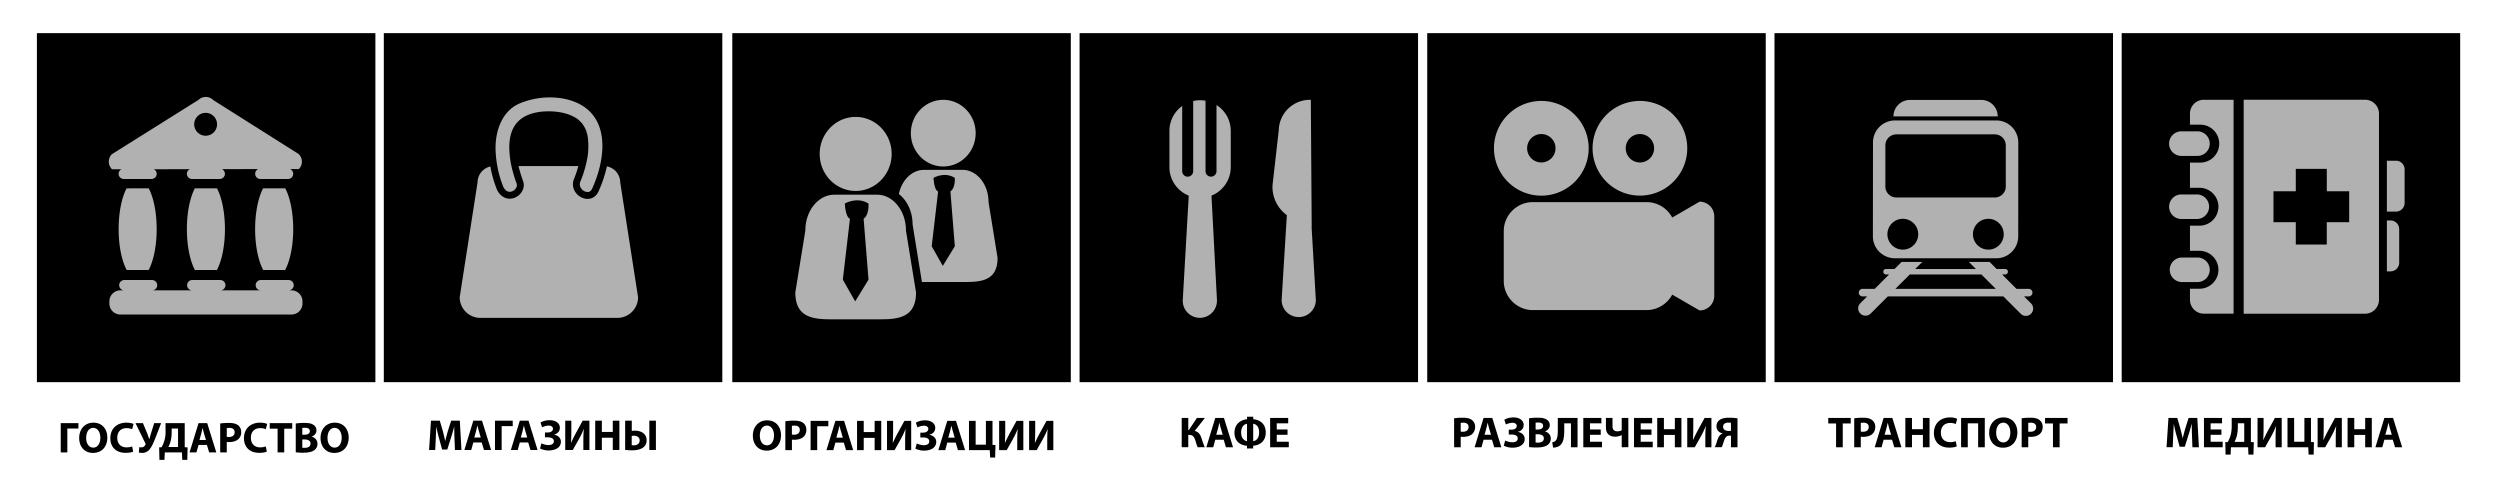
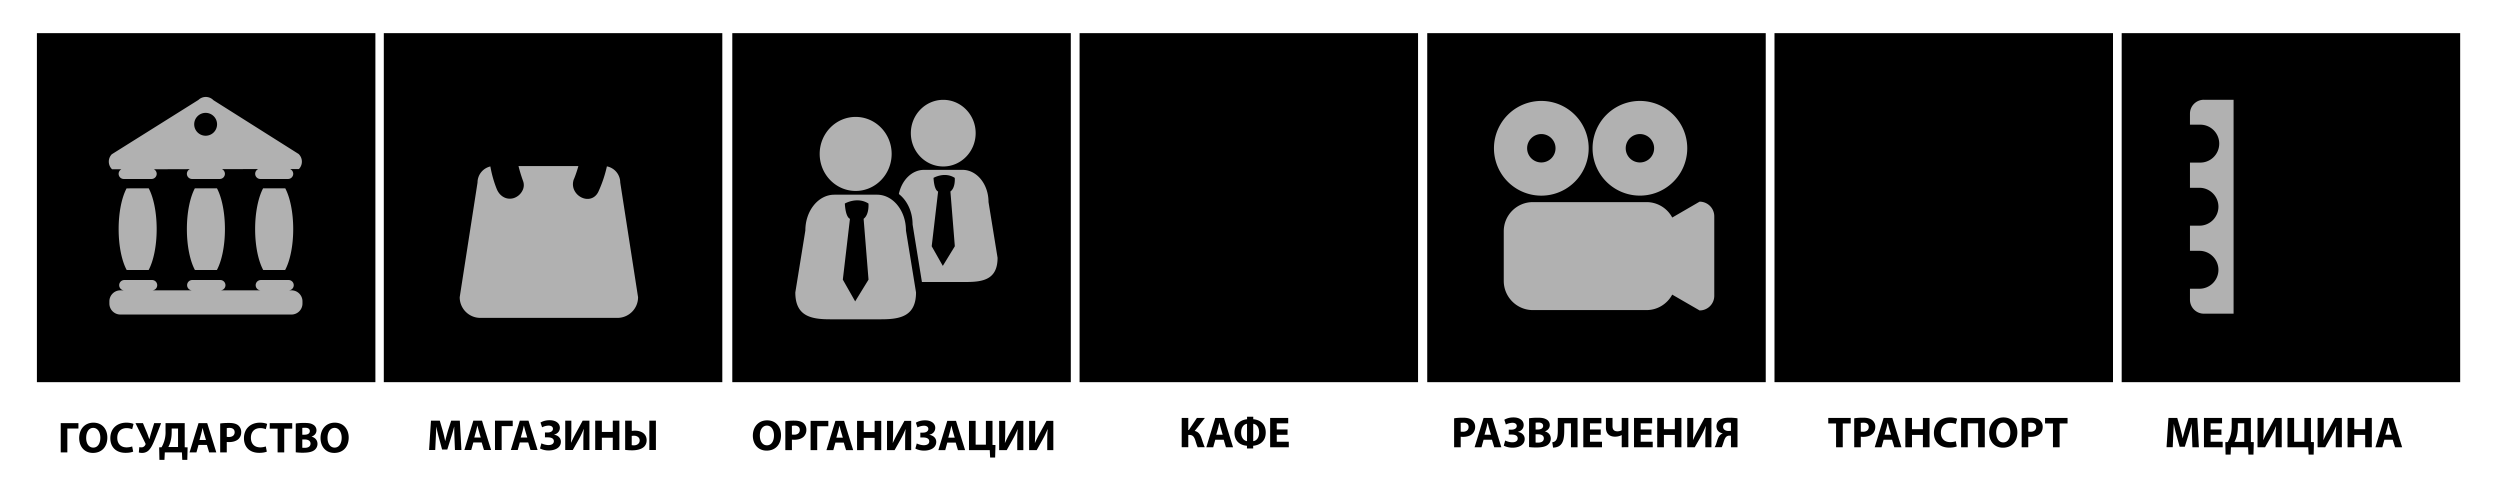
<svg xmlns="http://www.w3.org/2000/svg" width="14173.2" height="2834.7" viewBox="0 0 14173.2 2834.7">
  <path fill="#00000" d="M209.2 187.9h1919v1978.7h-1919zM2175.9 187.9H4095v1978.7H2175.9zM4151.6 187.9h1919.1v1978.7H4151.6zM6120.4 187.9h1918.9v1978.7H6120.4zM8091.4 187.9h1919.1v1978.7H8091.4zM10060.1 187.9h1919.1v1978.7h-1919.1zM12028.4 187.9h1919v1978.7h-1919z" />
  <path fill="#B1B1B1" d="M717.6 1068c-27.4 51.4-45 135.8-45 231 0 95.6 17.9 180.2 45.5 231.6h124.7c27.4-51.4 45.4-136 45.4-231.7 0-95.1-17.7-179.5-45-231H717.6zM1104.5 1068c-27.2 51.4-45 135.8-45 231 0 95.6 18 180.2 45.5 231.6h124.7c27.5-51.4 45.5-136 45.5-231.7 0-95.1-17.8-179.5-45-231h-125.7zM1491.4 1068c-27 51.4-45 135.8-45 231 0 95.6 18.1 180.2 45.7 231.6h124.5c27.5-51.4 45.7-136 45.7-231.7 0-95.1-17.9-179.5-45-231h-125.9zM1652.3 1646H1636a29.1 29.1 0 0 0 29.3-29.1 29.4 29.4 0 0 0-29.3-29.4H1479a29.5 29.5 0 0 0-29.5 29.4 29.1 29.1 0 0 0 29.5 29.1H1249a29 29 0 0 0 29.2-29.1c0-16.1-13-29.4-29.2-29.4h-157.2a29.3 29.3 0 1 0 0 58.5H862a29 29 0 0 0 29.3-29.1c0-16.1-13-29.4-29.3-29.4H705a29.4 29.4 0 0 0-29.3 29.4 29 29 0 0 0 29.3 29.1h-22.6c-34.3 0-62.3 28.1-62.3 62.4v12.5c0 34.4 28 62.3 62.3 62.3h970c34.5 0 62.4-28 62.4-62.3v-12.5a62.4 62.4 0 0 0-62.4-62.4M1165.9 769.5a64.8 64.8 0 1 1-.2-129.6 64.8 64.8 0 0 1 .2 129.6M1693 873l-483-305a60.3 60.3 0 0 0-85.1-1.5l-491.1 308a60.2 60.2 0 0 0 1.5 85.2h52.8a29.2 29.2 0 0 0 13.6 55H859a29.4 29.4 0 0 0 29.4-29.3 29 29 0 0 0-16-25.7l203.7-.7a29.3 29.3 0 0 0 12.7 55.7h157.1a29.3 29.3 0 0 0 12.4-55.8l205.7-.4a29.4 29.4 0 0 0 11.7 56.2h157.2a29.5 29.5 0 0 0 29.5-29.3 29 29 0 0 0-18.2-27h50.4a60.4 60.4 0 0 0-1.6-85.4M5055 872.5c0 115.8-91.3 210-204 210s-204-94.2-204-210 91.3-209.7 204-209.7 204 93.9 204 209.7M4848.2 1708.6l-70-123.3 40.4-344.8c-8.6-3.5-24.9-19.2-29-86.6 0 0 69.7-40.8 134 0 0 0 5.5 62-27.5 86.5l27.8 344.9-75.7 123.3zm287.9-402c0-112-73.4-202.8-164-202.8H4730c-90.7 0-164.2 90.9-164.2 202.9l-56.9 351.1c0 134.3 88.2 152.4 196.9 152.4h290.5c108.6 0 196.9-18 196.9-152.4l-57.1-351.1zM5531.3 754.8c0 104.4-82.5 189-183.6 189-101.4 0-183.8-84.6-183.8-189 0-104.3 82.4-188.8 183.8-188.8 101 0 183.6 84.5 183.6 188.8" />
  <path fill="#B1B1B1" d="M5413.1 1396.2l-68 111.2-63-111.2 36.3-310.3c-7.7-3.2-22.3-17.2-26-77.5 0 0 62.8-36.8 120.4 0 0 0 5.1 55.5-24.6 77.2l25 310.6zm191.1-250.7c0-100.8-66-182.5-147.5-182.5h-218c-68.9 0-126.6 58.3-142.8 137 46.5 36 77.8 99.6 77.8 172.5l52.9 326.2h251.8c97.7 0 177.1-16 177.1-137.1l-51.3-316zM9635.5 1143.3l-152 88.2-3.1 1.8a165.3 165.3 0 0 0-145.9-87.5h-644c-91.4 0-165.3 74-165.3 165.1v281.5c0 91.3 73.9 165.6 165.2 165.6h644.1c63.2 0 118-35.8 145.9-87.9l3 2 152.1 87.9a83 83 0 0 0 83.2-83v-450.3a83.1 83.1 0 0 0-83.2-83.4M8738.2 921a80.4 80.4 0 1 1 0-161 80.5 80.5 0 0 1 0 161m0-348.8a268.5 268.5 0 1 0 0 537 268.5 268.5 0 0 0 0-537" />
  <path fill="#B1B1B1" d="M9297.1 921a80.2 80.2 0 0 1-80.4-80.4 80.5 80.5 0 1 1 80.4 80.4m0-348.8a268.3 268.3 0 1 0 0 536.8 268.4 268.4 0 1 0 0-536.8M3516.3 1035a93.7 93.7 0 0 0-75.6-91.8 720.7 720.7 0 0 1-47.8 142.4c-12.3 26.8-34.8 42-62 42-26.9 0-54.4-15.6-69.9-39.9a78.6 78.6 0 0 1-9.9-64.5l-.3-.2 1.7-4.8 3.3-7.5.2-.5a688.3 688.3 0 0 0 23-68.8h-339.5a847.8 847.8 0 0 0 25.7 84.4 66 66 0 0 1-3.4 54.8 83.8 83.8 0 0 1-51 43 82 82 0 0 1-20.7 2.8c-32 0-60.7-21.2-74.3-55.8-16-39.9-28-82.7-35.8-126.9a94 94 0 0 0-72.8 91.4l-101 649.9c0 64.7 52.4 117.2 117.2 117.2h776.7c64.8 0 117.3-52.5 117.3-117.2l-101-650z" />
-   <path fill="#B1B1B1" d="M3338.3 627c-51.8-48-130.1-74.7-220.6-74.7a440.2 440.2 0 0 0-173 34.7c-105.5 46.2-139 168.2-135 267 2.6 69 17.8 140.7 42.3 202 3 7.2 14.4 31.4 38.1 31.4l10.6-1.6a44.5 44.5 0 0 0 26.2-22.6 28 28 0 0 0 2-23.1 579 579 0 0 1-19-58.4 534.9 534.9 0 0 1-21.9-125.2c-6.8-127 45-199 157.7-219.9 20.3-3.7 42-5.5 64.7-5.5 53.2 0 102.3 10.2 139.1 28.9a159.7 159.7 0 0 1 27.7 17.2l14.1 13 2.5 2.5 4 4.8.4-.4 2.3 3.2c5.6 7.5 10.9 16.1 17.1 27.8l2.9 6.7.1.8.4-.2 1.4 4 .5 1 5.4 17.6c9.6 34.4 8.2 95.5 3.7 124.6a658.8 658.8 0 0 1-37.6 136.9l-4.6 10.6a40.6 40.6 0 0 0 4.2 36.7 46.7 46.7 0 0 0 37 21.9c11.8 0 20.5-6.7 26.2-19.4 65.6-144 95.1-336-18.9-442.3M6896.7 595.5v374.9a31 31 0 0 1-31.2 31.1c-17.2 0-31-13.6-31-31.1V571a173.1 173.1 0 0 0-70 1.7v397.7a30.9 30.9 0 0 1-31 31.1 31 31 0 0 1-31.3-31.1V601a173.5 173.5 0 0 0-72.4 141.2v205.6c0 72.9 45.5 135.5 109.5 161.3l-.1 3.2-33.8 588.2a97 97 0 1 0 193.8 0l-30.8-588.2-.2-3.2a174.1 174.1 0 0 0 109.3-161.3V742.3c0-61.8-32.1-116-80.8-146.8M7435.7 1286.2l.7.6-5-720.8a176.2 176.2 0 0 0-181.6 171l-35.6 314.1a197.2 197.2 0 0 0 81.3 168.4l-29.6 481.1a97 97 0 1 0 194 0l-24.2-414.4zM10734.6 660a93.4 93.4 0 0 1 93.7-93.6h403.6a93.5 93.5 0 0 1 93.8 93.6h-591zM11371.4 1057.3a62.3 62.3 0 0 1-62.5 62.3H10751a62.4 62.4 0 0 1-62.3-62.3V824.2c0-34.5 28-62.5 62.3-62.5h557.8c34.7 0 62.5 28 62.5 62.5v233zm-98.8 357.9a87.3 87.3 0 1 1-.3-174.6 87.3 87.3 0 0 1 .3 174.6m-484.7 0a87.3 87.3 0 1 1-.6-174.7 87.3 87.3 0 0 1 .6 174.7m529.4-732.4h-574c-69 0-124.8 55.9-124.8 124.7l-.6 532c0 60 42.2 109.8 98.4 121.8 8.7 2 17.5 3 26.6 3h574.2a124.4 124.4 0 0 0 124.8-124.8l.4-532a125 125 0 0 0-125-124.7M10745.7 1637.5l81.6-81.6h405.7l81.5 81.6h-568.8zm768.7 82.4l-39.3-39.4h25.9c11.9 0 21.6-9.6 21.6-21.4 0-11.8-9.7-21.6-21.6-21.6h-69l-81.5-81.6h17.5a15.5 15.5 0 1 0 0-31h-48.4l-40.1-40H11162l40 40h-343.9l40-40h-117.3l-39.8 40h-48.7c-8.7 0-15.4 6.9-15.4 15.6 0 8.6 6.7 15.4 15.4 15.4h17.7l-81.6 81.6h-69a21.5 21.5 0 0 0 0 43h25.9l-39.5 39.4a41.5 41.5 0 0 0 58.5 58.8l98.2-98.2h655.1l98.3 98.2a41.1 41.1 0 0 0 58.5 0 41.7 41.7 0 0 0 0-58.8M12458 1459.9a69.6 69.6 0 1 1 0 139.2h-91.1a69.7 69.7 0 0 1 0-139.2h91.2zM12458 744.5a69.8 69.8 0 0 1 69.7 69.7 69.8 69.8 0 0 1-69.6 69.7h-91.2a69.7 69.7 0 0 1 0-139.4h91.2zM12458 1102.3a69.7 69.7 0 0 1 0 139.2h-91.1a69.5 69.5 0 1 1 0-139.2h91.2z" />
  <path fill="#B1B1B1" d="M12494.4 565.6c-43.6 0-78.9 35-78.9 78.8v62.5h53.8a107.5 107.5 0 1 1 0 214.8h-53.8v142.9h53.8c59.3 0 107.6 48.2 107.6 107.3 0 59.3-48.3 107.5-107.6 107.5h-53.8V1422h53.8c59.3 0 107.6 48.6 107.6 107.7 0 59-48.3 107.2-107.6 107.2h-53.8v62.4c0 43.7 35.3 79 78.9 79h168.4V565.7h-168.4z" />
  <path fill="#00000" d="M13417.4 590.6h-88.8c9 12.7 14.1 28 14.1 44.6V879h74.7a49 49 0 0 0 49.1-49V639.7a49 49 0 0 0-49-49.1" />
-   <path fill="#B1B1B1" d="M13583.2 1199.6a49 49 0 0 0 49.2-49.2V960.1a49 49 0 0 0-49.2-49h-51.3v288.5h51.3zM13552.5 1538.5c27 0 49.2-22.3 49.2-49v-190.3a49.4 49.4 0 0 0-49.2-49.4h-20.6v288.7h20.6zM13318.1 1259.6h-127v126.8h-175.6v-126.8H12889v-175.3h126.5V957.4h175.7v127h127v175.2zm90.5-694H12720v1212.9h688.6a78.8 78.8 0 0 0 78.5-79V644.3a78.6 78.6 0 0 0-78.5-78.8" />
  <path fill="#00000" d="M444.6 2398.8v30.8h-62.8v135.3h-37.5v-166.1zM608.5 2480.1c0 54.5-33 87.6-81.6 87.6-49.2 0-78-37.1-78-84.5 0-50 31.7-87 80.8-87 51 0 78.8 38.3 78.8 84m-120 2.3c0 32.3 15.3 55.1 40.3 55.1 25.5 0 40-24 40-56.2 0-29.8-14.3-55.6-40.2-55.6-25.4 0-40 24.4-40 56.7M755 2560.3c-7 3.3-22.4 7-42.5 7-57.5 0-87-35.4-87-82.9 0-56.9 40.3-88.2 90.7-88.2 19.4 0 34 4 40.8 7.3l-7.7 29.8c-7.6-3.2-18.1-6.2-31.5-6.2-29.7 0-53 17.9-53 55 0 33.2 19.8 54.2 53.3 54.2 11.2 0 24-2.6 31.2-5.4l5.7 29.4zM810.4 2398.8l24.2 58.4c4.4 11.7 7.8 21.7 11.6 32h.7c2.3-7.4 4.9-18.4 9.2-32.4l18-58h39.4l-31.2 80.7c-10 25.5-20.3 51-32.7 66a53 53 0 0 1-44.1 22.2c-8.6 0-13.8-1.1-18.5-2.8l2.8-30.2c2.8.9 6.9 1.5 12.3 1.5 11.5 0 19.4-8 22.4-15.5 1.5-2.9.8-5.2-.5-7.7L768 2398.8h42.3zM1047.2 2398.8v136.7l16.4.8-1.7 70.7h-28.6l-2-42.1h-97l-2 42.1h-28.5l-1.5-70.7 13.8-.8a170.8 170.8 0 0 0 22.4-92.2v-44.5h108.7zm-74 52.8c0 19.2-2.4 38-7.4 54.7-2.9 10-7.1 20-11.4 28h55v-104.7h-36.1v22zM1125.5 2522.3l-11.9 42.6h-39l50.9-166h49.2l51.6 166h-40.5l-12.8-42.6h-47.5zm42.2-28l-10.6-35.4c-2.8-9.8-5.9-22-8.2-32h-.5c-2.5 10-5 22.4-7.7 32l-9.8 35.4h36.8zM1248.3 2401c11.6-2 27.8-3.2 50.7-3.2 23.3 0 39.7 4.3 51 13.1a48.7 48.7 0 0 1 17.5 38.4 53 53 0 0 1-15.1 39.4c-12.9 12-31.9 17.6-54 17.6-5 0-9.5-.2-12.8-.7v59.3h-37.3V2401zm37.3 75.4c3.1.7 7.1 1 12.5 1 20 0 32.2-10.1 32.2-27 0-15.3-10.5-24.6-29.3-24.6-7.6 0-12.6 1-15.4 1.6v49zM1512.7 2560.3c-6.9 3.3-22.4 7-42.8 7-57.3 0-86.8-35.4-86.8-82.9 0-56.9 40.4-88.2 90.6-88.2 19.5 0 34.3 4 40.9 7.3l-7.7 29.8c-7.5-3.2-18-6.2-31.4-6.2-29.8 0-53 17.9-53 55 0 33.2 19.6 54.2 53.2 54.2 11.3 0 24-2.6 31.2-5.4l5.8 29.4zM1573.8 2430.4h-44.6v-31.6h127.5v31.6h-45.3v134.5h-37.6zM1676.7 2401a283 283 0 0 1 48.5-3.2c22.9 0 37 1.9 49 9.2a36.3 36.3 0 0 1 20 32.7c0 14.7-8.6 28.5-27.4 35.3v.6c19 5.1 33.1 19.4 33.1 40.8 0 15-7 27-17.2 35.2-12.1 9.6-32.4 15-65.4 15a295 295 0 0 1-40.6-2.4v-163.1zm37.1 63.5h12.5c19.7 0 30.2-8 30.2-20.5s-9.7-18.9-26.7-18.9c-8 0-12.8.4-16 .7v38.7zm0 73.8c3.8.5 8.2.5 14.7.5 16.8 0 32-6.5 32-23.9 0-16.8-15.2-23.5-33.9-23.5h-12.8v47zM1976.8 2480.1c0 54.5-33.2 87.6-81.6 87.6-49.3 0-78-37.1-78-84.5 0-50 31.7-87 80.7-87 50.8 0 78.9 38.3 78.9 84m-120 2.3c0 32.3 15.2 55.1 40.3 55.1 25.5 0 40-24 40-56.2 0-29.8-14.3-55.6-40.2-55.6-25.4 0-40.2 24.4-40.2 56.7M2576.7 2487.6c-.8-20-1.5-44.2-1.5-68.2h-.6c-5.3 21.1-12.2 44.8-18.5 64.3l-20.4 64.8h-29.3l-17.6-64.5c-5.4-19.5-11.1-43-15.1-64.6h-.3c-1.2 22.4-1.8 47.9-3 68.6l-3 63h-34.8l10.6-166h50.1l16.2 55.5c5.2 19.2 10.3 40 14 59.3h.7c4.7-19.1 10.4-41.2 15.8-59.5l17.8-55.4h49l9.2 166.2h-36.8l-2.5-63.5zM2683.4 2508.5l-11.9 42.6h-38.8l50.7-166.2h49.2l51.6 166.2h-40.4l-13-42.6h-47.4zm42-28l-10.2-35.5c-3-9.8-6-22-8.4-31.8h-.5c-2.5 9.9-5 22.2-7.7 31.8l-9.7 35.5h36.6zM2906.8 2384.9v30.8H2844v135.4h-37.8v-166.2zM2946.9 2508.5l-11.8 42.6h-38.9l50.7-166.2h49.3l51.5 166.2h-40.3l-12.8-42.6h-47.7zm42.2-28l-10.4-35.5c-3-9.8-6-22-8.3-31.8h-.6c-2.5 9.9-5 22.2-7.6 31.8l-9.8 35.5h36.7zM3064.3 2395.5c11.6-7 28.8-13.2 51.9-13.2 36.3 0 57.8 18.4 57.8 42.8 0 20.4-14 34.4-33.2 39v.4c20.6 2.8 39 17.2 39 39.7 0 36.7-37.5 49.6-68.6 49.6a106 106 0 0 1-49.7-11.4l7.9-29c7.3 3.8 24.5 9.8 40 9.8 19 0 30.6-8 30.6-21.7 0-18.3-19.2-22-34.7-22h-15.8v-27.7h15.5c17 0 29.8-7.8 29.8-20.8 0-11-9.1-18.2-25-18.2a88 88 0 0 0-36.5 9.7l-9-27zM3239.1 2385v49.5c0 26.4-.5 52.8-2.1 74.9h1a828.4 828.4 0 0 1 29.6-59l35.7-65.5h38.3v166.2h-34.4v-49c0-25.7.6-48.2 2.7-70h-.6a476 476 0 0 1-28.2 59.2l-33.7 59.8h-42.9v-166.2h34.6zM3412.1 2384.9v63.9h61.9v-63.9h37.4v166.2H3474v-69.4h-61.9v69.4h-37.7v-166.2zM3581.7 2385v58c4.5-.8 12.3-1.4 18.4-1.4 34.2 0 65.8 16.8 65.8 54.3 0 15.5-5.2 27-13.3 35.7-16 16.2-43.8 21.4-68.2 21.4-18.1 0-31.9-1.4-40.2-2.5v-165.6h37.5zm-.3 138.7c3.3.8 7.7 1 12.9 1 16.4 0 32.2-9.4 32.2-27.8 0-19-17.5-26.6-31.8-26.6a86 86 0 0 0-13.3 1v52.4zm137.1 27.4h-37.2v-166.2h37.2v166.2zM4427.8 2467.1c0 54.6-33.1 87.6-81.5 87.6-49.3 0-78.2-37.5-78.2-84.6 0-49.8 31.8-87 80.8-87 51 0 78.9 38 78.9 84m-120 2.2c0 32.5 15.1 55.3 40.4 55.3 25.3 0 39.8-24 39.8-56.4 0-29.7-14.2-55.3-40-55.3-25.5 0-40.2 24.1-40.2 56.4M4452.3 2388a323 323 0 0 1 50.9-3.3c23 0 39.6 4.4 50.7 13a48.7 48.7 0 0 1 17.6 38.6 53 53 0 0 1-15.2 39.4c-12.6 12.1-31.8 17.5-54 17.5-4.8 0-9.3-.3-12.7-.7v59.5h-37.3v-164zm37.2 75.4c3.2.8 7.2 1 12.7 1 19.9 0 32.1-10 32.1-27.3 0-15-10.5-24.2-29.3-24.2-7.5 0-12.7.9-15.5 1.6v49zM4696 2385.9v30.6h-63V2552h-37.5v-166.1zM4736 2509.3l-11.7 42.7h-39l50.8-166.1h49.3l51.5 166h-40.4l-12.9-42.6h-47.5zm42.2-28.2l-10.4-35.2c-3-10-5.9-22-8.3-32h-.6c-2.3 10-4.9 22.4-7.5 32l-9.9 35.2h36.7zM4896.7 2385.9v63.7h61.8v-63.7h37.5V2552h-37.5v-69.5h-61.8v69.5h-37.8v-166.1zM5063.3 2385.9v49.2c0 26.4-.6 53-2.1 75.1h1a764.9 764.9 0 0 1 29.6-59.2l35.7-65.1h38.3v166h-34.3v-49c0-25.8.5-48.4 2.6-70h-.7a493.1 493.1 0 0 1-28 59l-33.8 60h-42.9v-166h34.6zM5192.4 2396.4c11.6-7 29-13.4 51.8-13.4 36.5 0 58 18.4 58 42.6 0 20.9-14.1 34.8-33.4 39v.8c20.8 2.8 39 17.1 39 39.5 0 37-37.4 49.8-68.5 49.8-17.2 0-36-3.9-49.8-11.7l8-29c7.2 4 24.6 10 40 10 19 0 30.7-8 30.7-21.6 0-18.5-19.4-22.3-34.9-22.3h-15.7v-27.4h15.4c17.2 0 30-7.9 30-21.2 0-10.8-9.3-18.1-25.2-18.1a89.1 89.1 0 0 0-36.5 9.8l-8.9-26.8zM5370.5 2509.3l-11.7 42.7h-39l50.7-166.1h49.3l51.6 166h-40.5l-12.7-42.6h-47.7zm42.1-28.2l-10.3-35.2c-3-10-5.8-22-8.3-32h-.5c-2.4 10-5 22.4-7.6 32l-9.9 35.2h36.6zM5531.2 2385.9V2521h58.1v-135.1h37.5v136.4l16.8.9-1.9 70.6h-28.4l-2.1-41.8h-117.8v-166.1zM5699 2385.9v49.2c0 26.4-.5 53-2.1 75.1h1a801.8 801.8 0 0 1 29.5-59.2l35.7-65.1h38.5v166h-34.5v-49c0-25.8.6-48.4 2.7-70h-.6a483.1 483.1 0 0 1-28.2 59l-33.7 60h-42.9v-166h34.5zM5868.9 2385.9v49.2c0 26.4-.6 53-2 75.1h1a739.4 739.4 0 0 1 29.6-59.2l35.6-65.1h38.5v166h-34.5v-49c0-25.8.6-48.4 2.6-70h-.7a473.2 473.2 0 0 1-28.1 59l-33.7 60h-42.8v-166h34.5zM6736.7 2369.3v68.8h3.2l45.8-68.8h45.3l-57.8 73.8c21.5 5.3 31.2 20.1 38.1 40 5.8 17.6 11.2 35.7 19 52.4H6790c-5.5-11.5-8.9-24.3-12.7-36.6-5.8-18.8-13.3-33.1-33.5-33.1h-7.1v69.7h-37.3v-166.2h37.3zM6889.8 2493l-11.8 42.5H6839l50.7-166.2h49.2l51.5 166.2h-40.3l-12.7-42.6h-47.7zm42.1-28.5l-10.2-35c-3-10-6-22.3-8.3-32.4h-.7c-2.4 10.1-4.9 22.6-7.6 32.5l-9.9 34.9h36.7zM7105.1 2362.4v14.4c35 2.6 70.7 23.3 70.7 75 0 51.3-34.5 72-71.2 75.4v15.2h-35.2v-15.2c-36-2.7-70.8-23.2-70.8-74.3 0-52.2 39.2-73.1 71.3-76.1v-14.4h35.2zm-35.4 40.2c-14.6 2-33.3 14.6-33.3 49.8 0 32.4 18.5 46.7 33.3 48.6v-98.4zm35.1 98.4c14.6-1.6 33.4-14 33.4-49.2 0-35-17.7-47.2-33.4-49.2v98.4zM7299.4 2465.1h-61.1v39.3h68.2v31.1h-105.7v-166.2h102.4v30.8h-64.9v34.6h61.1zM8243.8 2371.6c11.6-2.1 27.9-3.5 50.7-3.5 23.1 0 39.6 4.4 50.8 13.4a48 48 0 0 1 17.7 38.2 54 54 0 0 1-15.3 39.5c-12.8 12.2-31.7 17.5-53.9 17.5-4.9 0-9.4-.3-12.6-.9v59.7h-37.4v-164zm37.4 75.3c3 .8 6.7.9 12.2.9 20 0 32.4-10 32.4-27.1 0-15.2-10.5-24.3-29-24.3-7.9 0-13.3.6-15.6 1.4v49zM8410.8 2493l-11.8 42.5h-39l50.8-166.2h49.3l51.4 166.2h-40.3l-12.8-42.6h-47.6zm42-28.5l-10.3-35c-2.8-10-5.9-22.3-8.3-32.4h-.5c-2.4 10.1-5 22.6-7.6 32.5l-9.9 34.9h36.6zM8528.5 2379.8c11.7-7 28.7-13.3 51.8-13.3 36.4 0 57.8 18.4 57.8 42.6 0 21-14 34.6-33.2 39.3v.4c20.6 2.8 39 17 39 39.6 0 37-37.6 49.7-68.7 49.7-17 0-36-3.8-49.9-11.7l8-29c7.5 4.1 24.9 10.1 40.2 10.1 19.1 0 30.8-7.7 30.8-21.8 0-18.4-19.5-22.1-35-22.1h-15.7v-27.7h15.5c17 0 29.8-7.8 29.8-20.7 0-11-9.1-18.4-25.2-18.4a94.9 94.9 0 0 0-36.5 9.8l-8.7-26.8zM8668.7 2371.6c9.7-2.1 29.8-3.5 48.5-3.5 22.9 0 37 2.3 48.9 9.2a36.2 36.2 0 0 1 20 32.6c0 14.7-8.5 28.6-27.3 35.5v.4c19 5.2 33 19.4 33 41 0 15-6.8 26.8-17.3 35.2-12 9.6-32.3 14.9-65.1 14.9-18.4 0-32.3-1.1-40.7-2.3v-163zm37 63.5h12.5c19.8 0 30.3-8.3 30.3-20.4 0-12.6-9.7-19.4-26.7-19.4-8 0-12.8.6-16 1v38.8zm0 73.6c3.8.6 8.3.6 14.7.6 16.8 0 32-6.5 32-24 0-16.9-15.2-23.2-33.7-23.2h-13v46.6zM8943.6 2369.3v166.2h-37.4V2400h-38v39.6c0 42.4-5.2 75.2-30.4 90-8.3 4.6-19.8 8-33 8l-4.6-30.2c8.2-1 14.8-4.4 19-8.9 9.8-10.2 12.4-31.5 12.4-56.7v-72.6h112zM9075 2465.1h-61v39.3h68.1v31.1h-105.9v-166.2h102.5v30.8H9014v34.6h61zM9141.8 2369.3v48c0 19 10 28 27.9 28 8.3 0 17.1-2.2 24.2-6v-70h37.6v166.2H9194v-68.7h-.6a81.2 81.2 0 0 1-37.3 8.8c-30 0-51.7-16-51.7-51.7v-54.6h37.5zM9362.7 2465.1h-61.1v39.3h68.2v31.1h-106.1v-166.2h102.8v30.8h-64.9v34.6h61.1zM9433.2 2369.3v63.8h62v-63.8h37.2v166.2h-37.2v-69.7h-62v69.7h-37.9v-166.2zM9599.7 2369.3v49.3c0 26.4-.5 52.9-2 75.2h.9a856 856 0 0 1 29.6-59.1l35.7-65.4h38.6v166.2H9668v-49.2c0-25.8.5-48.3 2.9-70h-1a480.1 480.1 0 0 1-28 59.3l-33.8 59.9h-42.6v-166.2h34.3zM9720.7 2535.5a85.8 85.8 0 0 0 8.6-18.8c6.5-19.2 10.5-38.5 23.1-50.7a43 43 0 0 1 13.8-8.4v-.8c-18.6-3.4-35-16.3-35-40.5 0-15.4 6.7-27.2 17.2-35 12.8-10 33.2-13.2 54.3-13.2 18 0 35.5 1.4 47.6 3.5v163.9h-37V2470h-9.3a25 25 0 0 0-17.5 6.3c-10.5 10-14.8 31.1-19.8 45-1.8 4.8-3.1 8.9-5.8 14h-40.2zm92.6-138.4c-3-.3-7.7-1.2-15.4-1.2-16.2 0-29.2 7-29.2 23.8 0 15.4 14 23.6 31 23.6 5 0 10-.2 13.6-.9v-45.3zM10409.2 2400.9h-44.3v-31.6h127.4v31.6h-45.2v134.6h-37.9zM10512 2371.6c11.8-2.1 28.1-3.5 51-3.5 23 0 39.5 4.4 50.7 13.4a47.8 47.8 0 0 1 17.8 38.2c0 16.2-5.4 30-15.3 39.5-12.8 12.2-31.8 17.5-53.8 17.5-5 0-9.6-.3-13-.9v59.7h-37.3v-164zm37.4 75.3c3.3.8 7.4.9 12.6.9 19.8 0 32.4-10 32.4-27.1 0-15.2-10.4-24.3-29.5-24.3-7.5 0-12.8.6-15.5 1.4v49zM10678.8 2493l-11.8 42.5h-38.6l50.4-166.2h49.3l51.7 166.2h-40.5l-12.8-42.6h-47.7zm42.2-28.5l-10.5-35c-2.6-10-5.8-22.3-8.1-32.4h-.3c-2.7 10.1-5 22.6-7.8 32.5l-9.8 34.9h36.5zM10839.5 2369.3v63.8h62v-63.8h37.6v166.2h-37.6v-69.7h-62v69.7h-37.6v-166.2zM11093.4 2530.7c-6.7 3.4-22.4 7-42.2 7-57.6 0-87.3-35.5-87.3-83 0-56.8 40.4-88.2 90.7-88.2a95 95 0 0 1 41 7.6l-7.7 29.8a81.2 81.2 0 0 0-31.5-6.1c-29.7 0-53 17.6-53 55 0 33 19.7 53.8 53.2 53.8 11.2 0 24-2.3 31.3-5.3l5.5 29.4zM11252.3 2369.3v166.2h-37.7v-135.4h-58.8v135.4h-37.8v-166.2zM11437 2450.7c0 54.3-33 87.4-81.9 87.4-48.9 0-78-37.4-78-84.6 0-49.6 32-87 81-87 51 0 78.8 38.2 78.8 84.2m-120 2c0 32.7 15.2 55.4 40.4 55.4 25.6 0 39.8-24.1 39.8-56.3 0-29.7-14.2-55.4-40-55.4-25.3 0-40.2 24.1-40.2 56.3M11461.4 2371.6c11.8-2.1 28.1-3.5 50.8-3.5 23.3 0 39.8 4.4 50.7 13.4a47.3 47.3 0 0 1 17.7 38.2c0 16.2-5.3 30-15.1 39.5-12.8 12.2-31.9 17.5-53.8 17.5-5.3 0-9.5-.3-13-.9v59.7h-37.3v-164zm37.3 75.3c3.2.8 7 .9 12.6.9 19.9 0 32.3-10 32.3-27.1 0-15.2-10.4-24.3-29.5-24.3-7.7 0-12.7.6-15.4 1.4v49zM11638.8 2400.9h-44.9v-31.6h127.6v31.6h-45v134.6h-37.7zM12427.1 2472c-.7-20.2-1.5-44.5-1.5-68.5h-.6c-5.3 21.1-12.1 44.9-18.5 64.3l-20.3 64.8h-29.2l-17.8-64.4c-5.6-19.4-11.2-43-15.2-64.7h-.2c-1.2 22.3-2 48.1-3.3 68.9l-2.8 63h-35l10.9-166h49.8l16.2 55.2a882.7 882.7 0 0 1 14.3 59.4h.6c4.7-19 10.4-41 16-59.5l17.4-55.2h49.3l8.9 166.2h-36.7l-2.3-63.6zM12593.9 2465.1h-61.2v39.3h68.3v31.1h-106.1v-166.2h102.5v30.8h-64.7v34.6h61.2zM12760.9 2369.3V2506l16.5.7-1.9 70.7h-28.4l-2.1-41.8h-97.2l-1.8 41.8h-28.6l-1.6-70.7 14-.7a178 178 0 0 0 15.6-37c5-16.8 6.8-34.7 6.8-55.1v-44.5h108.7zm-74 52.8c0 19-2.5 37.7-7.3 54.6a156 156 0 0 1-11.6 28.2h55.2v-105.2h-36.3v22.4zM12832.9 2369.3v49.3c0 26.4-.6 52.9-1.9 75.2h1a759.1 759.1 0 0 1 29.5-59.1l35.7-65.4h38.5v166.2h-34.7v-49.2c0-25.8.5-48.3 3-70h-.7a543.7 543.7 0 0 1-28.3 59.3l-33.6 59.9h-42.8v-166.2h34.3zM13006.1 2369.3v135.1h58.1v-135.1h37.3v136.6l16.9.7-1.6 70.7h-28.5l-2.3-41.8h-117.5v-166.2zM13173.7 2369.3v49.3c0 26.4-.4 52.9-1.9 75.2h1a811.5 811.5 0 0 1 29.6-59.1l35.5-65.4h38.6v166.2h-34.5v-49.2c0-25.8.6-48.3 2.8-70h-.7a549.9 549.9 0 0 1-28.2 59.3l-33.7 59.9h-43v-166.2h34.5zM13347 2369.3v63.8h61.9v-63.8h37.5v166.2h-37.5v-69.7h-61.9v69.7h-37.9v-166.2zM13517.7 2493l-11.8 42.5h-39l50.8-166.2h49.2l51.5 166.2h-40.2l-13-42.6h-47.5zm42-28.5l-10.4-35c-2.7-10-5.6-22.3-8.2-32.4h-.6c-2.3 10.1-4.9 22.6-7.4 32.5l-10 34.9h36.7z" />
</svg>